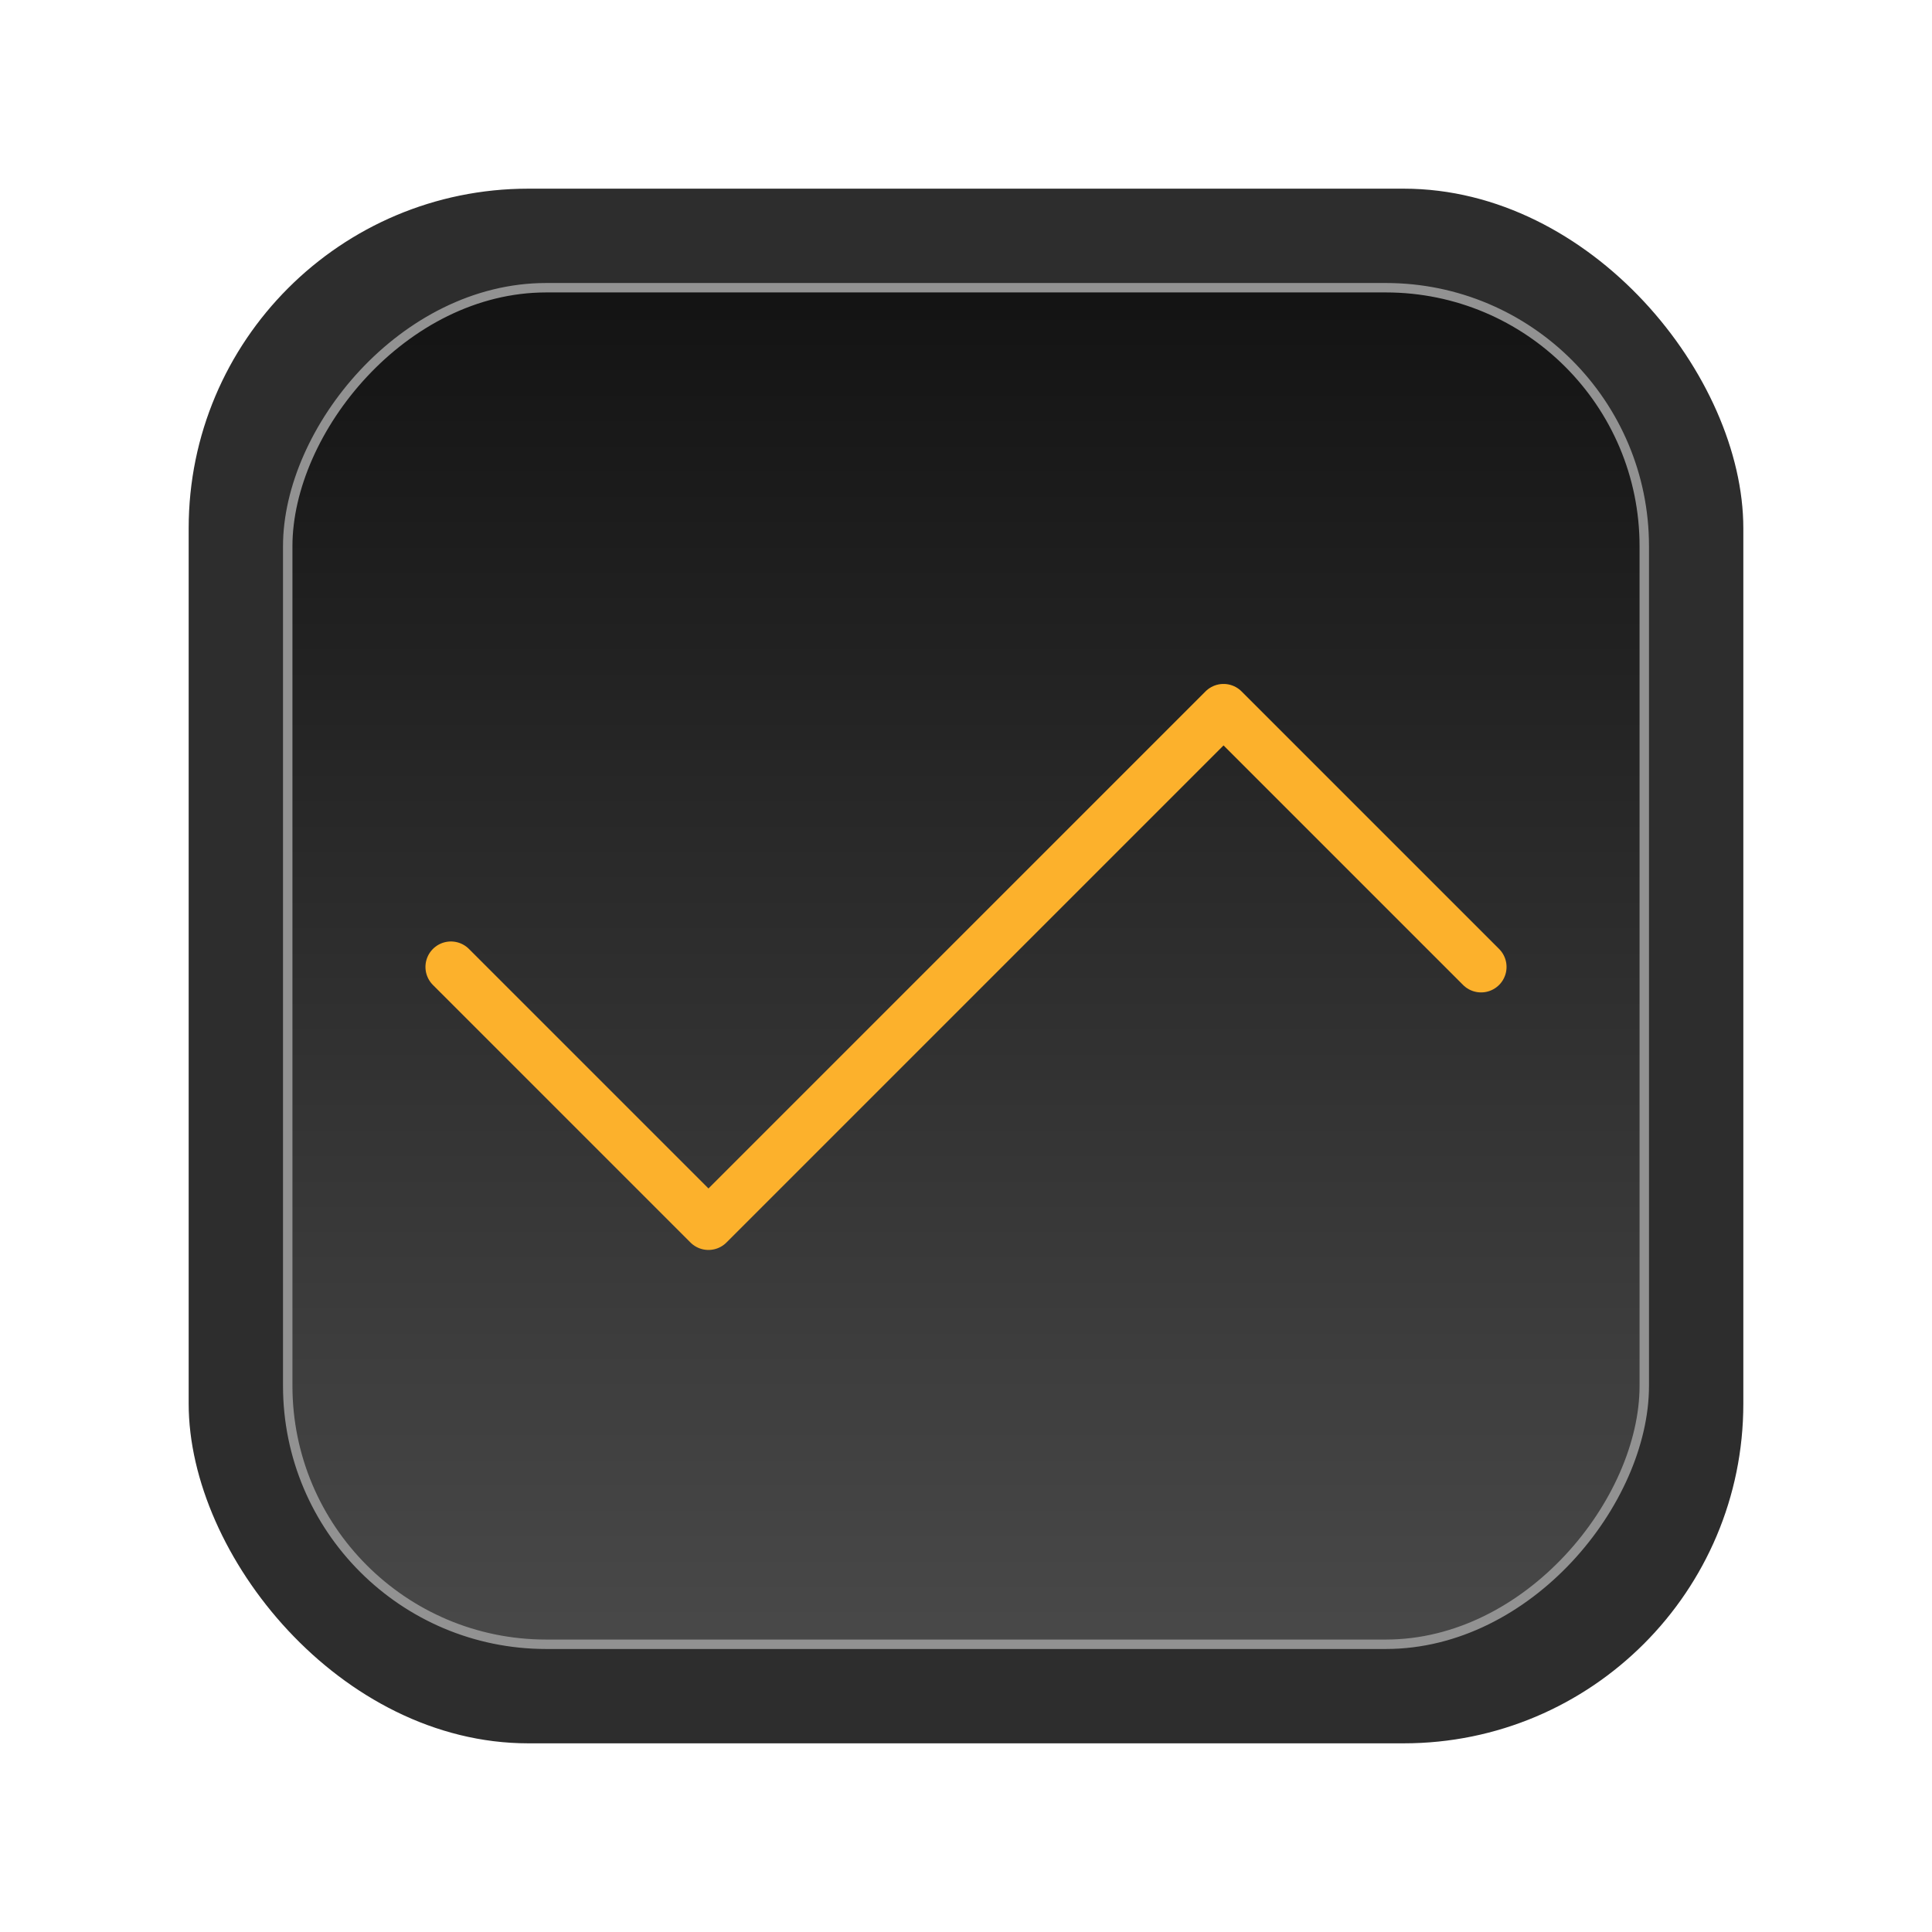
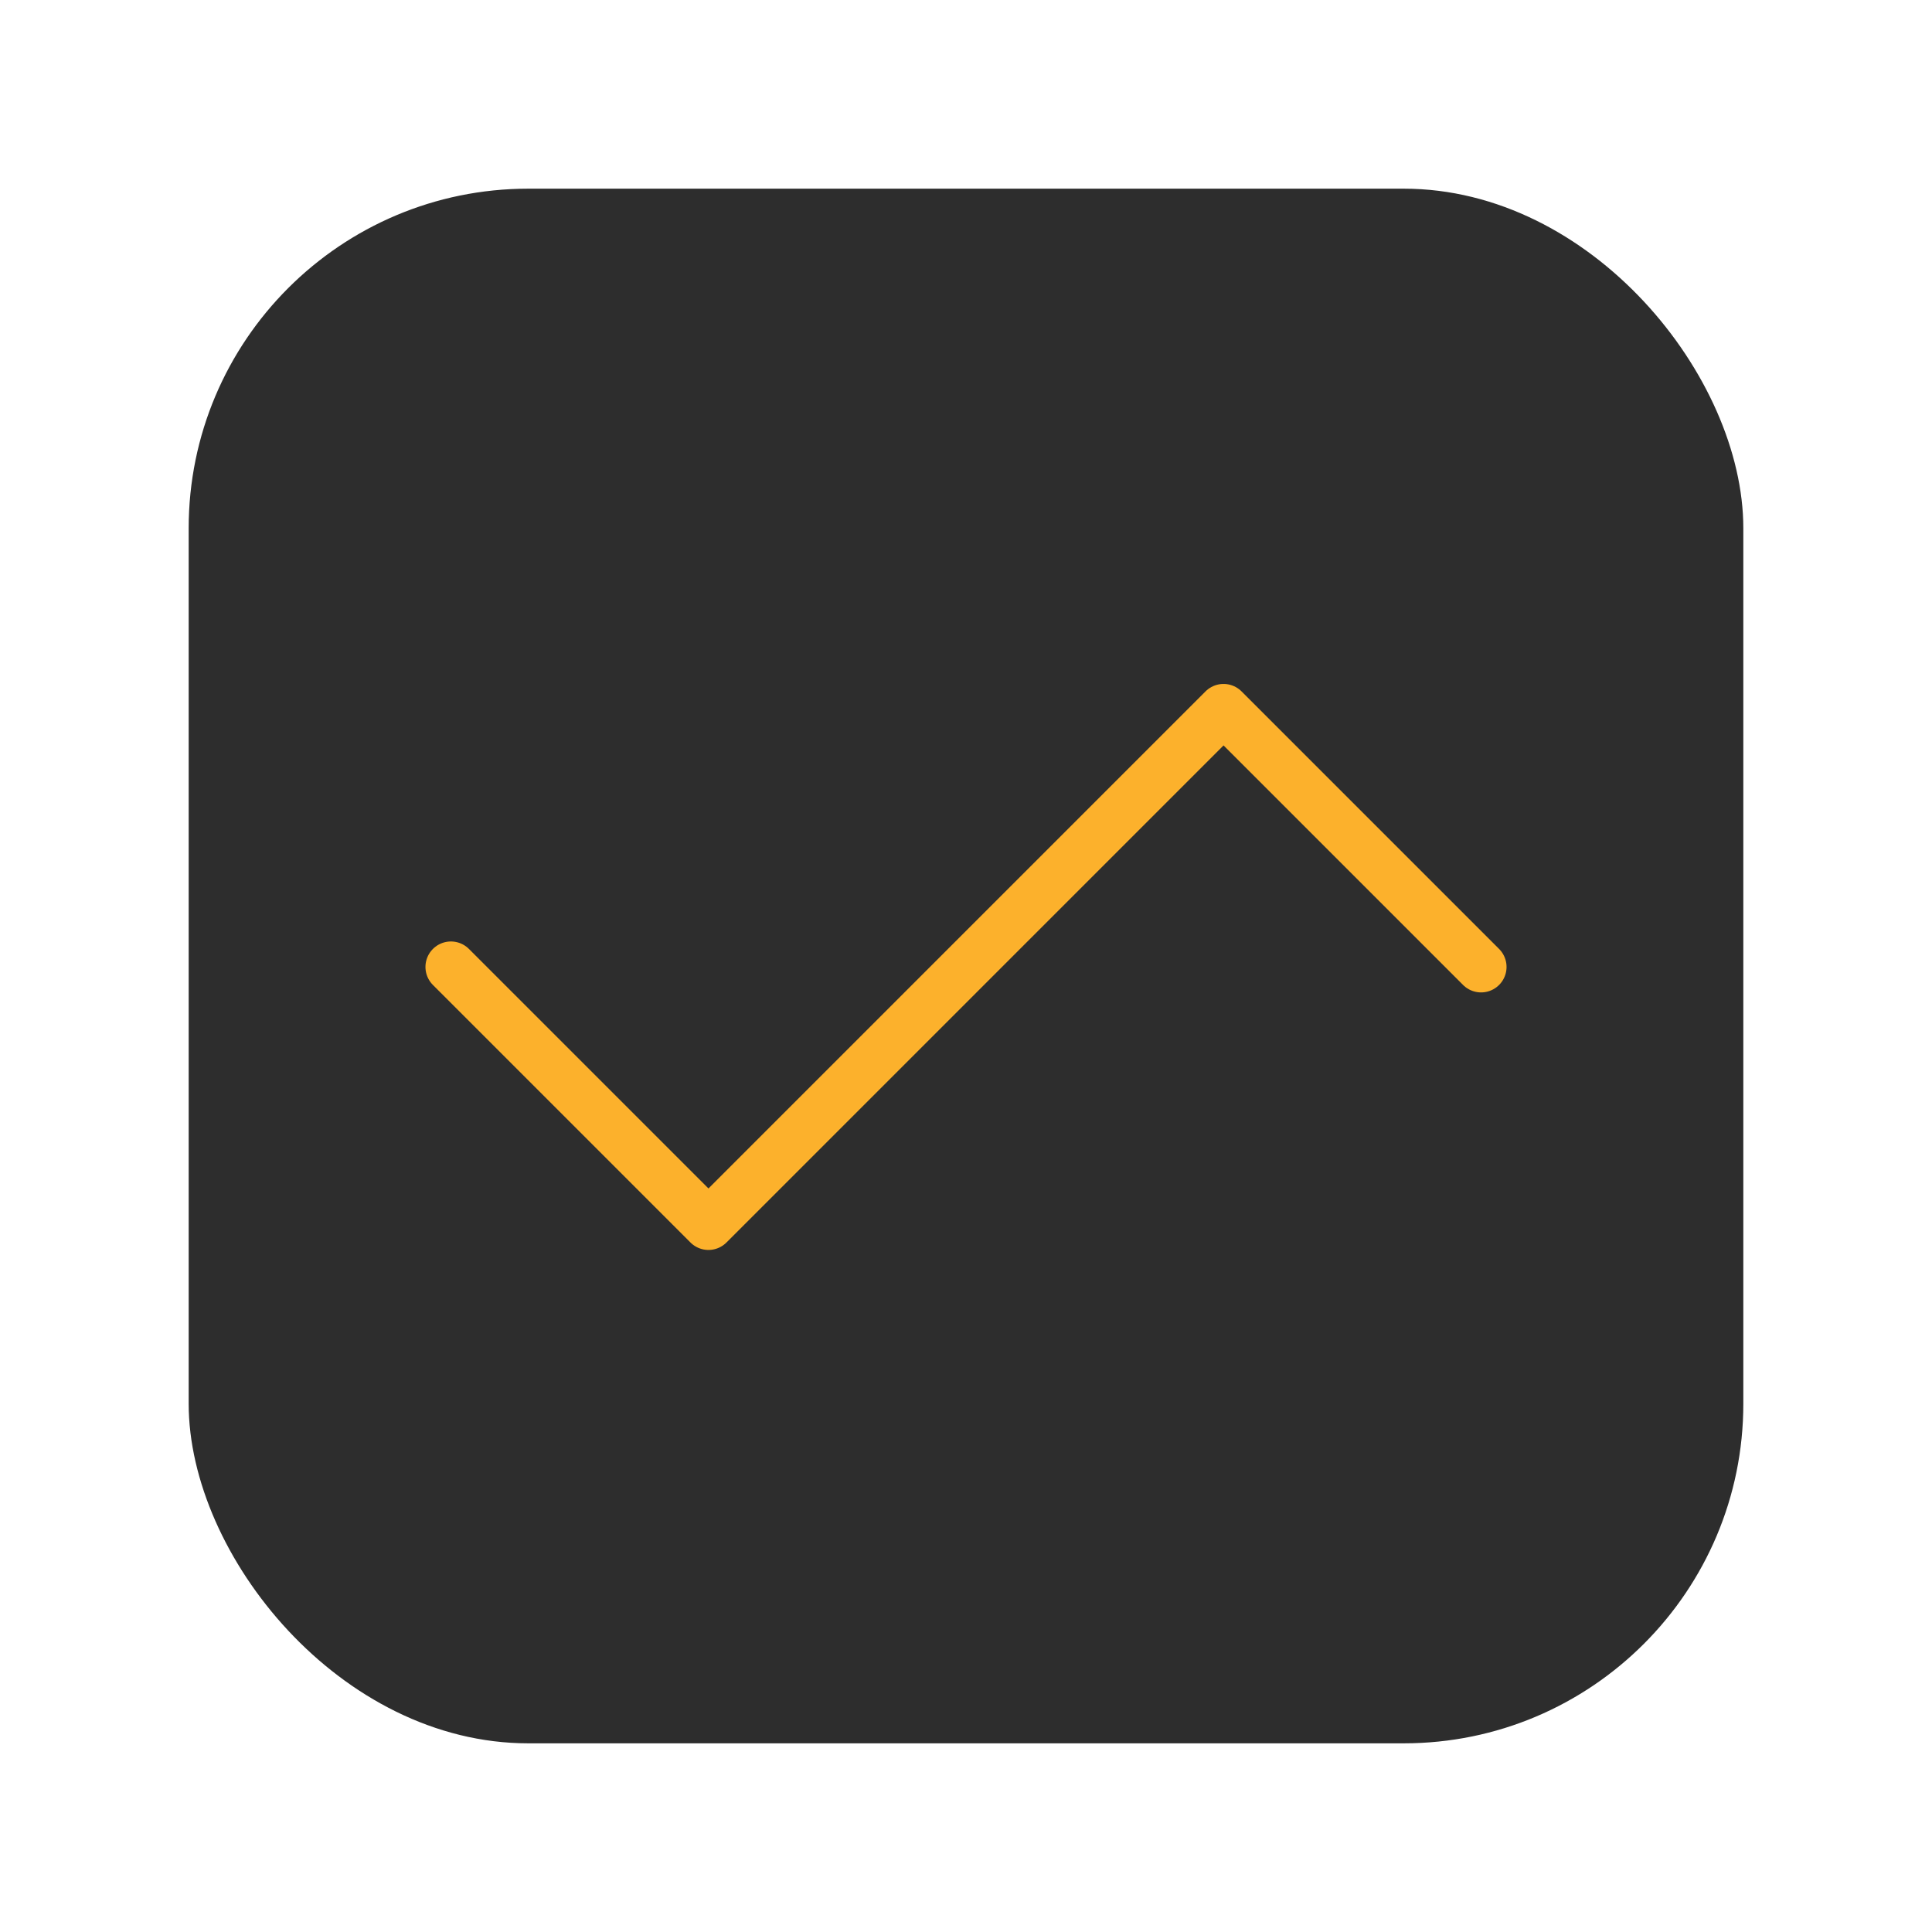
<svg xmlns="http://www.w3.org/2000/svg" width="1024px" height="1024px" viewBox="0 0 1024 1024" version="1.1">
  <title>Icon</title>
  <desc>Created with Sketch.</desc>
  <defs>
    <linearGradient x1="50%" y1="0%" x2="50%" y2="100%" id="linearGradient-1">
      <stop stop-color="#131313" offset="0%" />
      <stop stop-color="#494949" offset="100%" />
    </linearGradient>
  </defs>
  <g id="Page-1" stroke="none" stroke-width="1" fill="none" fill-rule="evenodd">
    <g id="Icon">
      <g id="Background" transform="translate(100, 100)">
        <rect id="Outter" fill="#2D2D2D" x="0" y="0" width="824" height="824" rx="180" />
-         <rect id="Inner" stroke="#929292" stroke-width="5" fill="url(#linearGradient-1)" transform="translate(412, 412) scale(-1, 1) translate(-412, -412) " x="52.5" y="52.5" width="719" height="719" rx="137" />
      </g>
      <polyline id="Path-2" stroke="#FCB12C" stroke-width="27" stroke-linecap="round" stroke-linejoin="round" points="239 512.5 375.5 649 648.5 376 785 512.5" />
    </g>
  </g>
</svg>